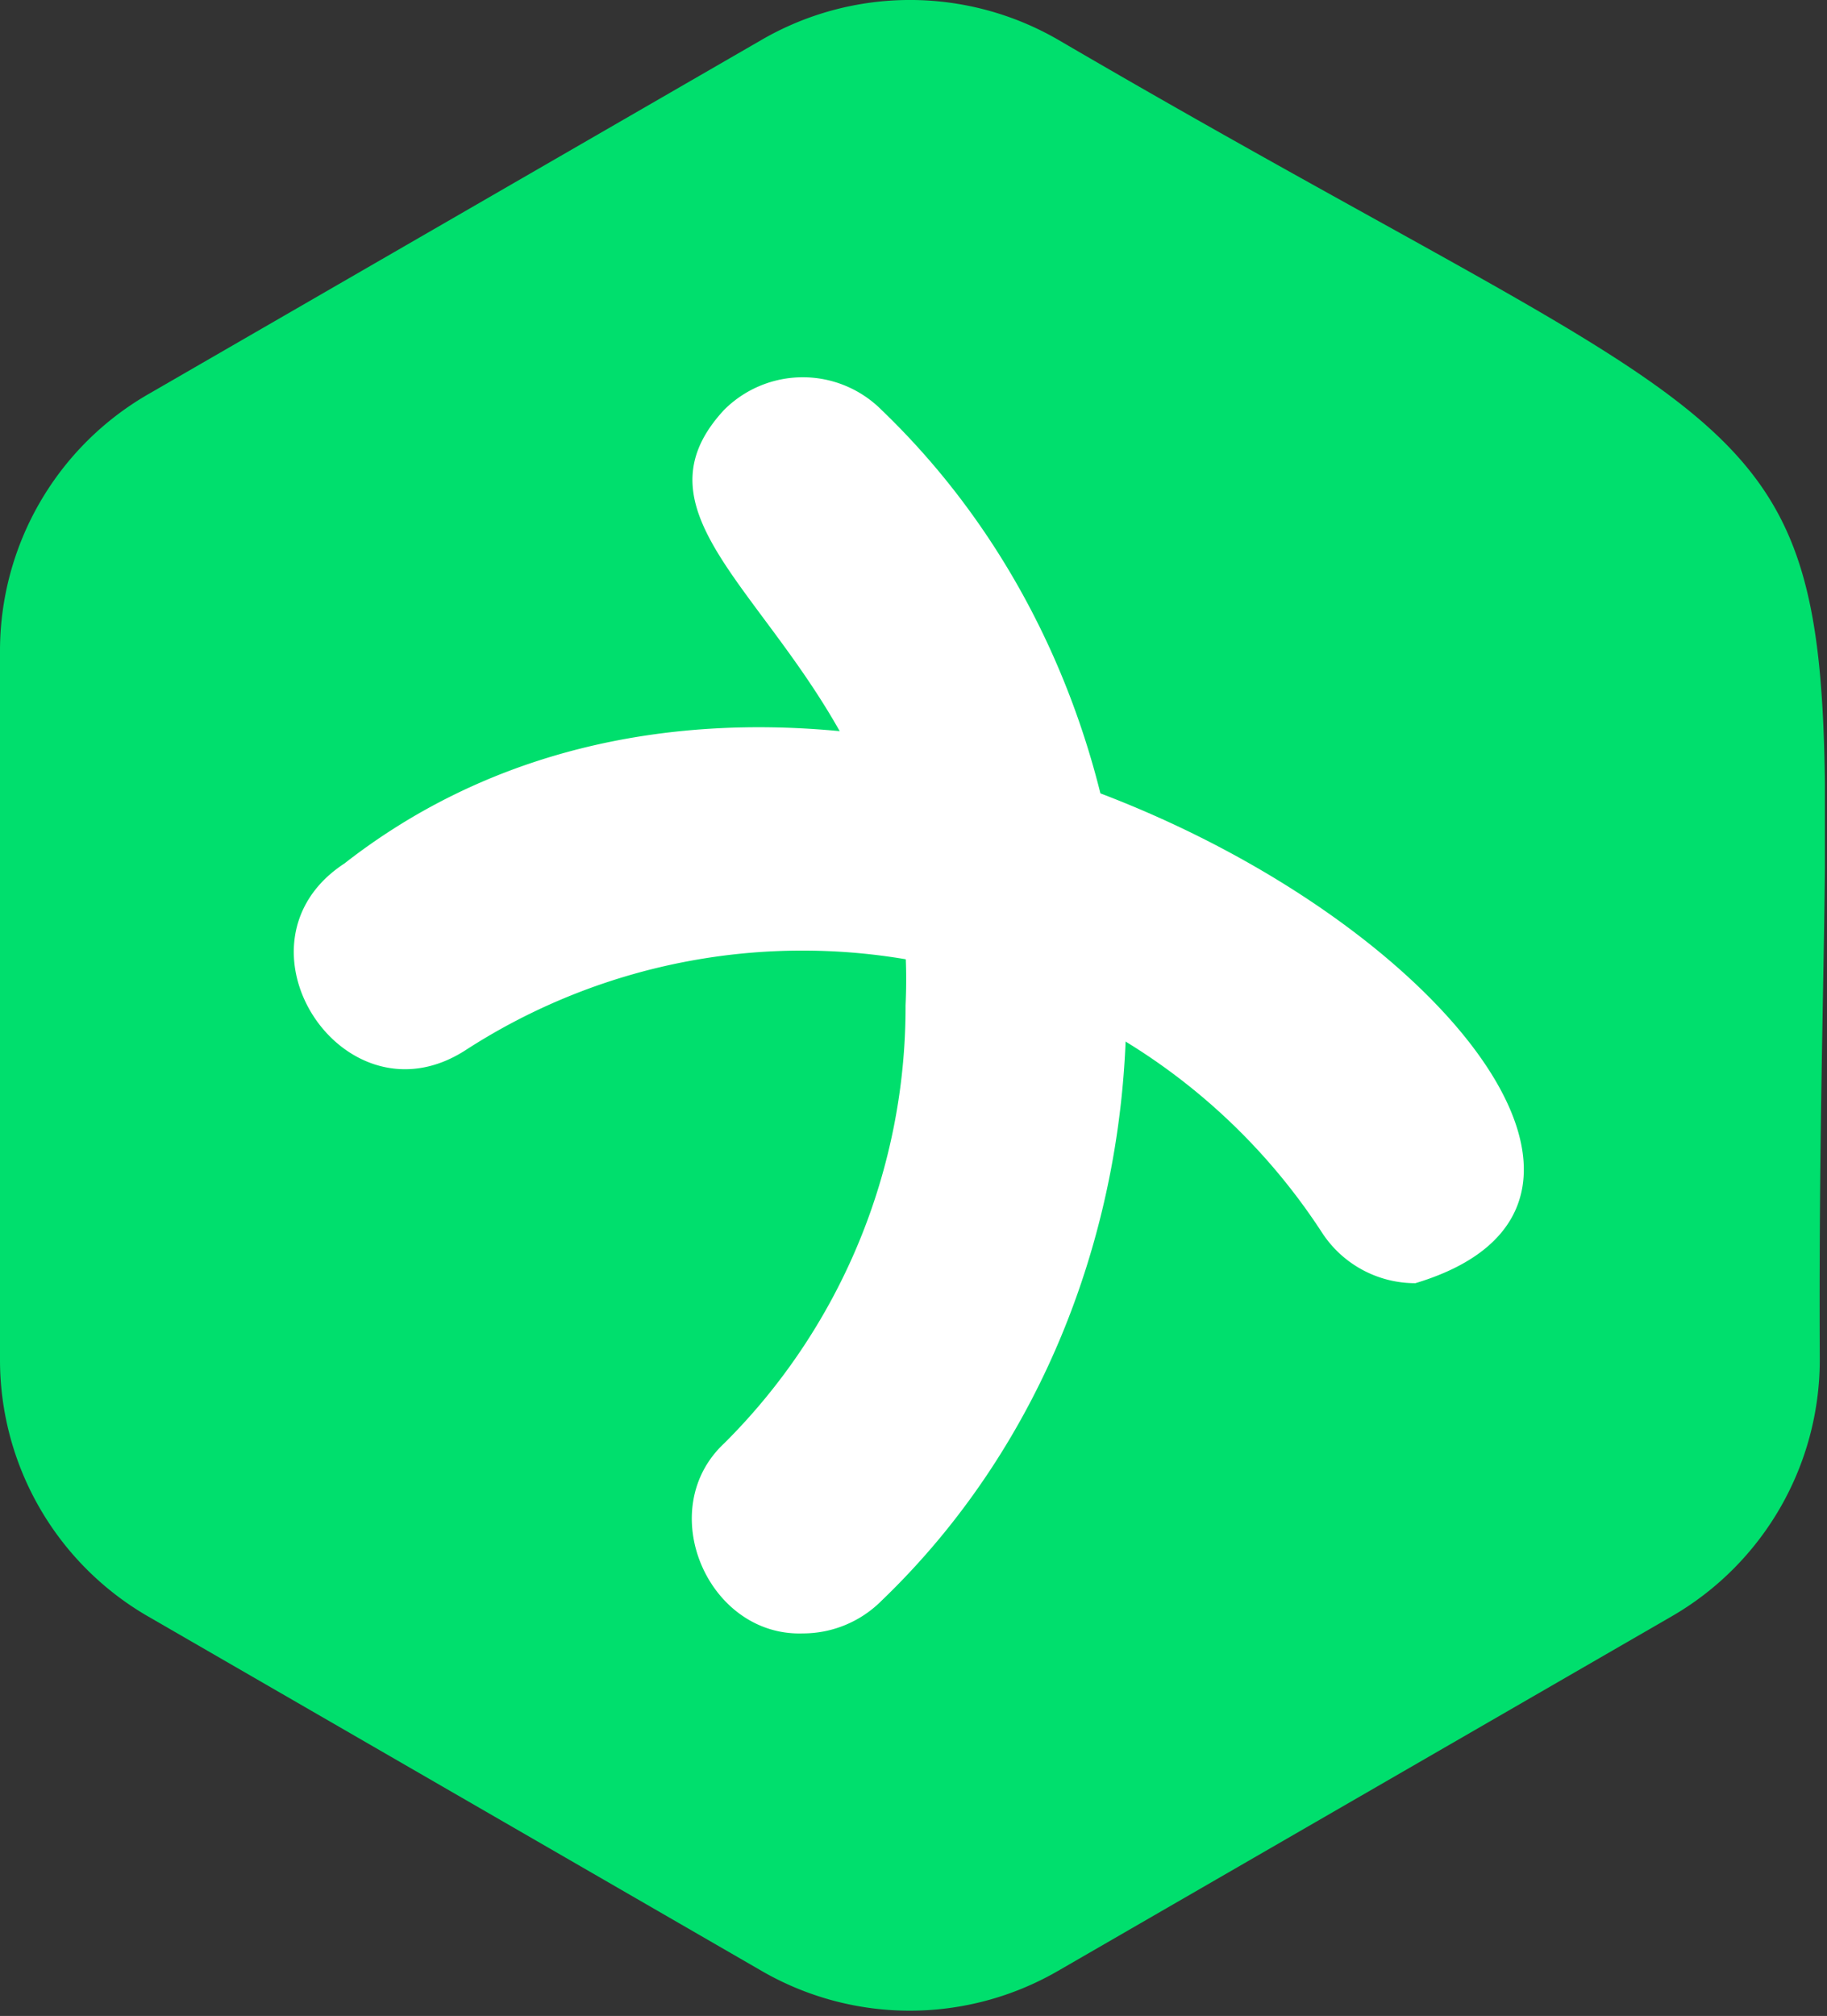
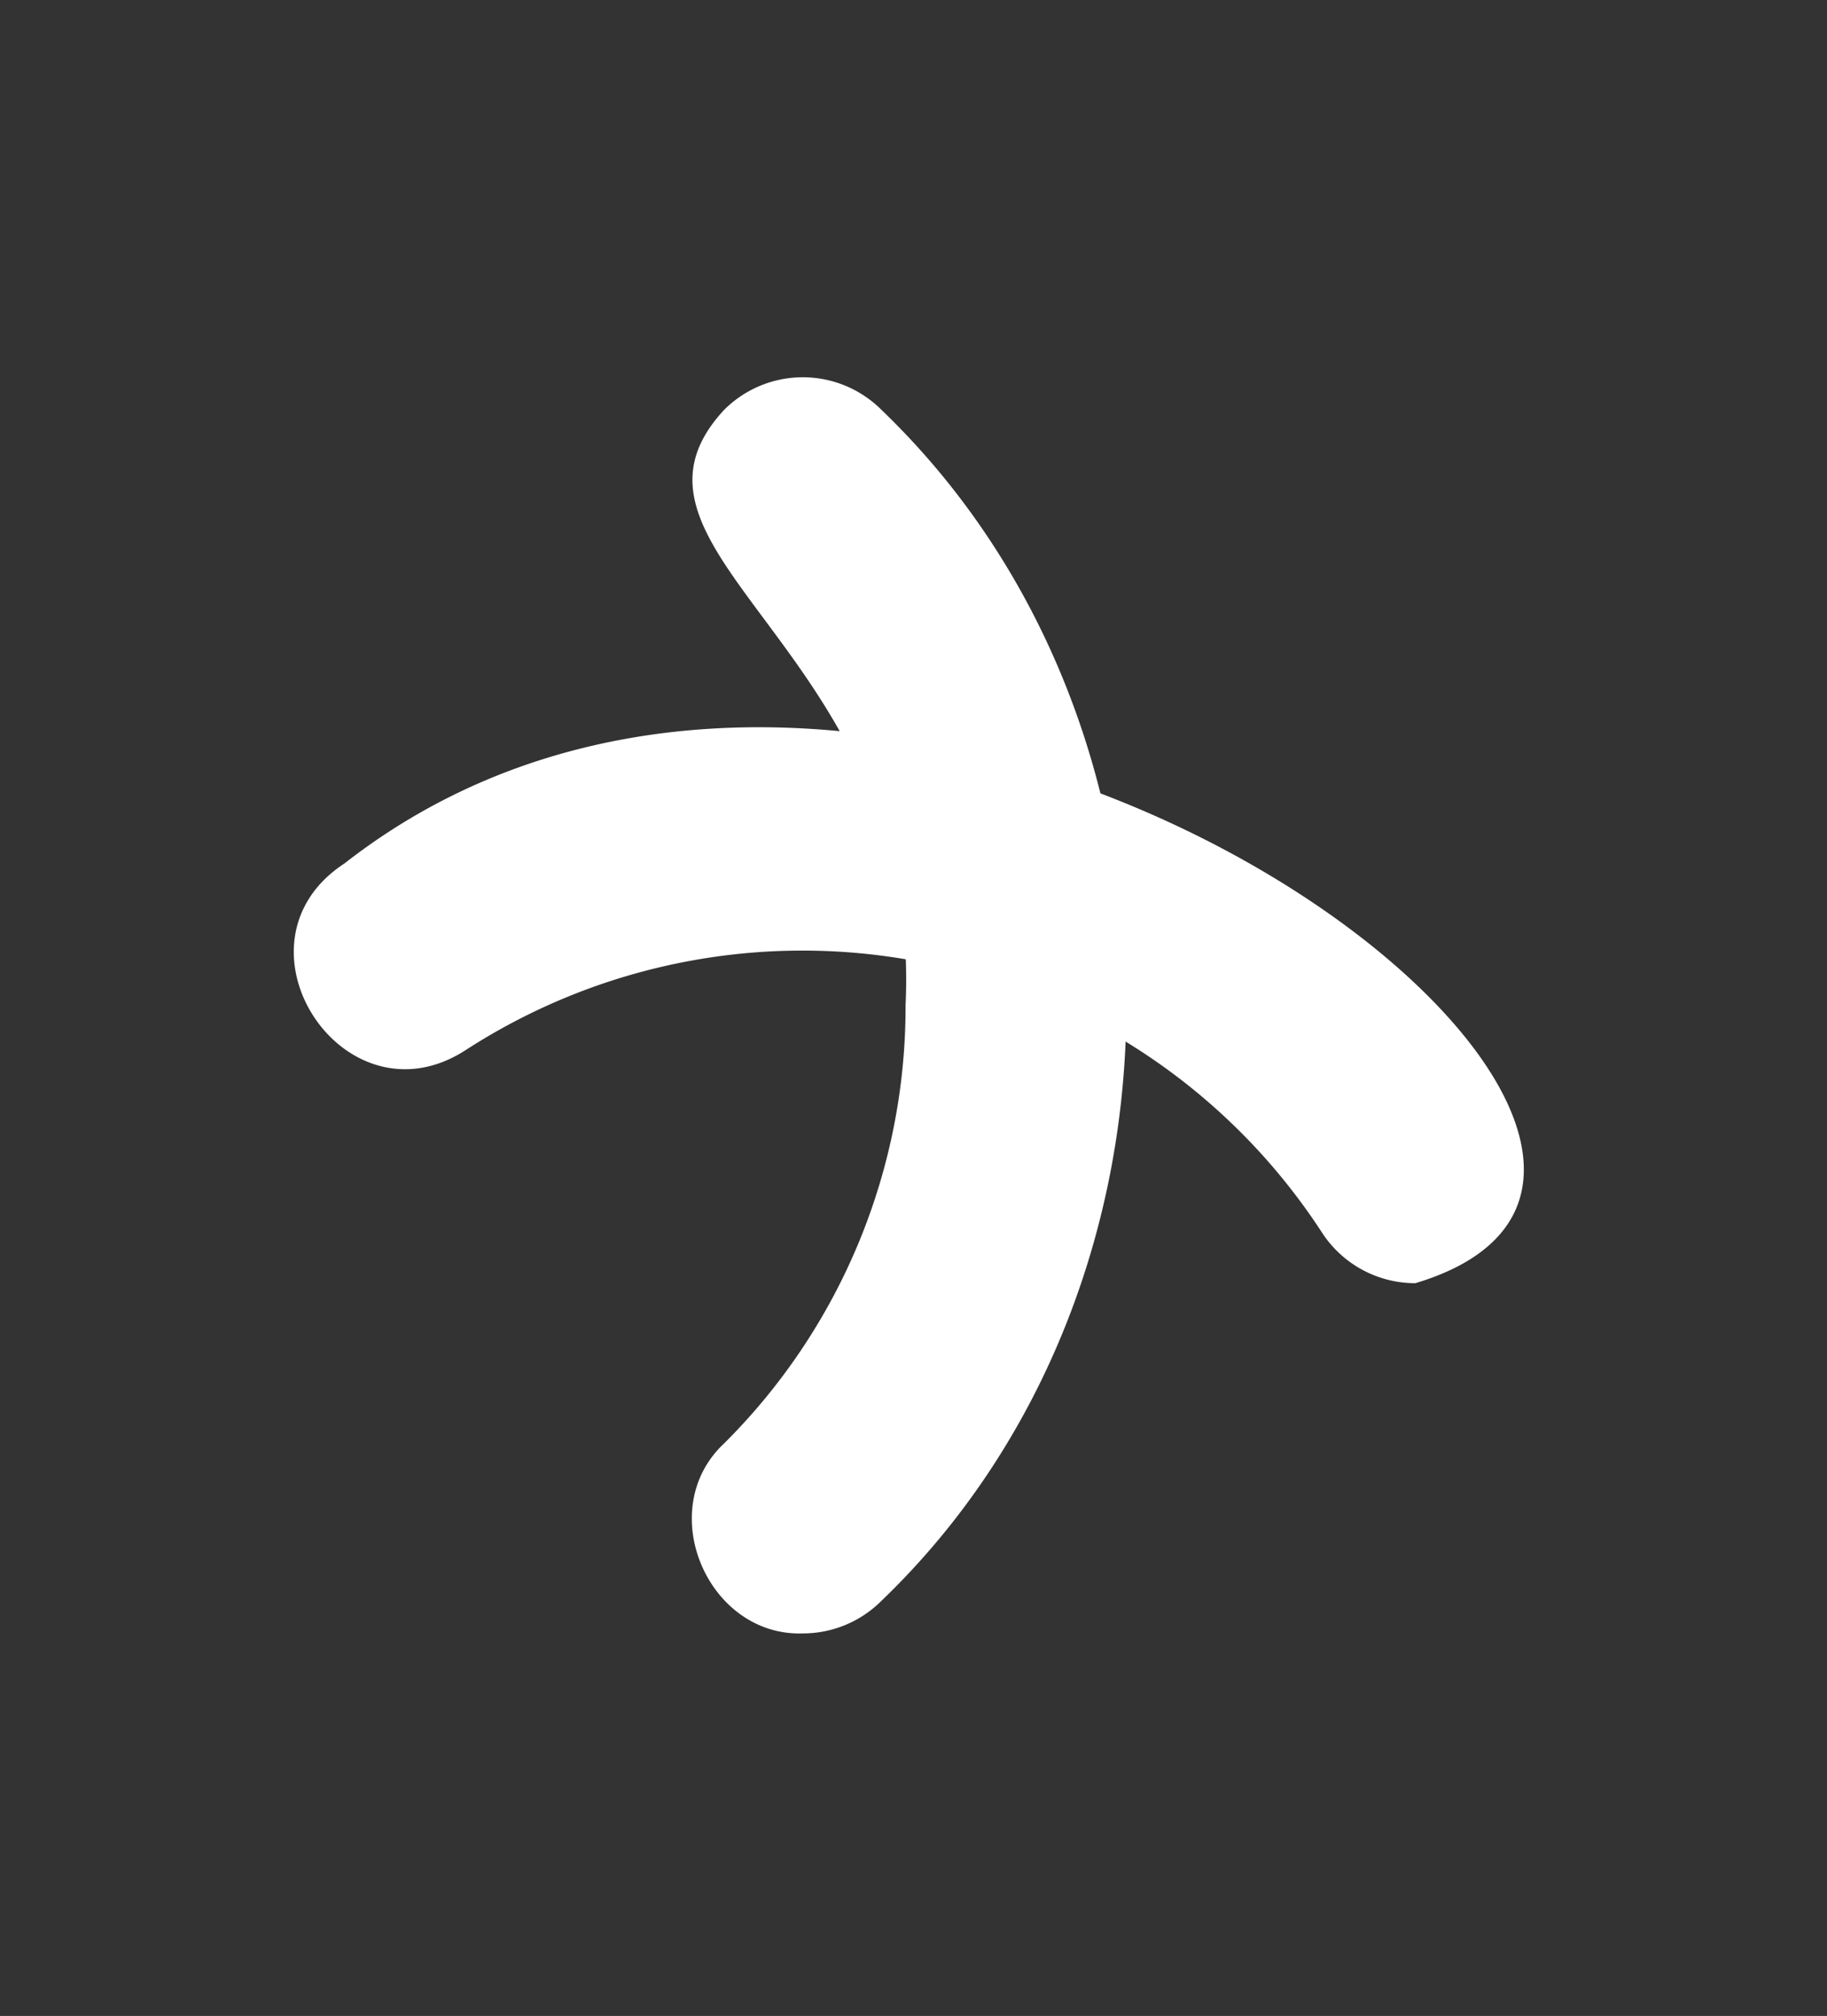
<svg xmlns="http://www.w3.org/2000/svg" width="253" height="279" fill="none">
  <rect width="100%" height="100%" fill="#333333" stroke="none" />
  <g clip-path="url(#a)">
-     <path fill="#00DF6D" d="M252 188.21c-.72-144.11 19-110-105.49-182.72a41 41 0 0 0-41 0l-85 49.08A41 41 0 0 0 0 90.06v98.15a41.003 41.003 0 0 0 20.49 35.49l85 49.08a40.996 40.996 0 0 0 41 0l85-49.08A40.998 40.998 0 0 0 252 188.21Z" />
    <path fill="#fff" d="M111.17 226.06c-13.17.44-20.71-17.13-10.89-26.3a85.157 85.157 0 0 0 25.12-60.63c2.33-49.08-43.59-62.49-25.12-82.41a15.41 15.41 0 0 1 21.78 0c45.22 43.39 45.22 121.45 0 164.83a15.376 15.376 0 0 1-10.89 4.51Z" />
    <path fill="#fff" d="M196 177.59a15.401 15.401 0 0 1-12.93-7 85.838 85.838 0 0 0-118.6-25.25c-16.89 10.9-33.65-14.8-16.77-25.84 76.64-59.81 207.75 40.23 148.3 58.09Z" />
  </g>
  <defs>
    <clipPath id="a">
      <path fill="#00DF6D" d="M0 0h252.71v278.27H0z" />
    </clipPath>
  </defs>
</svg>